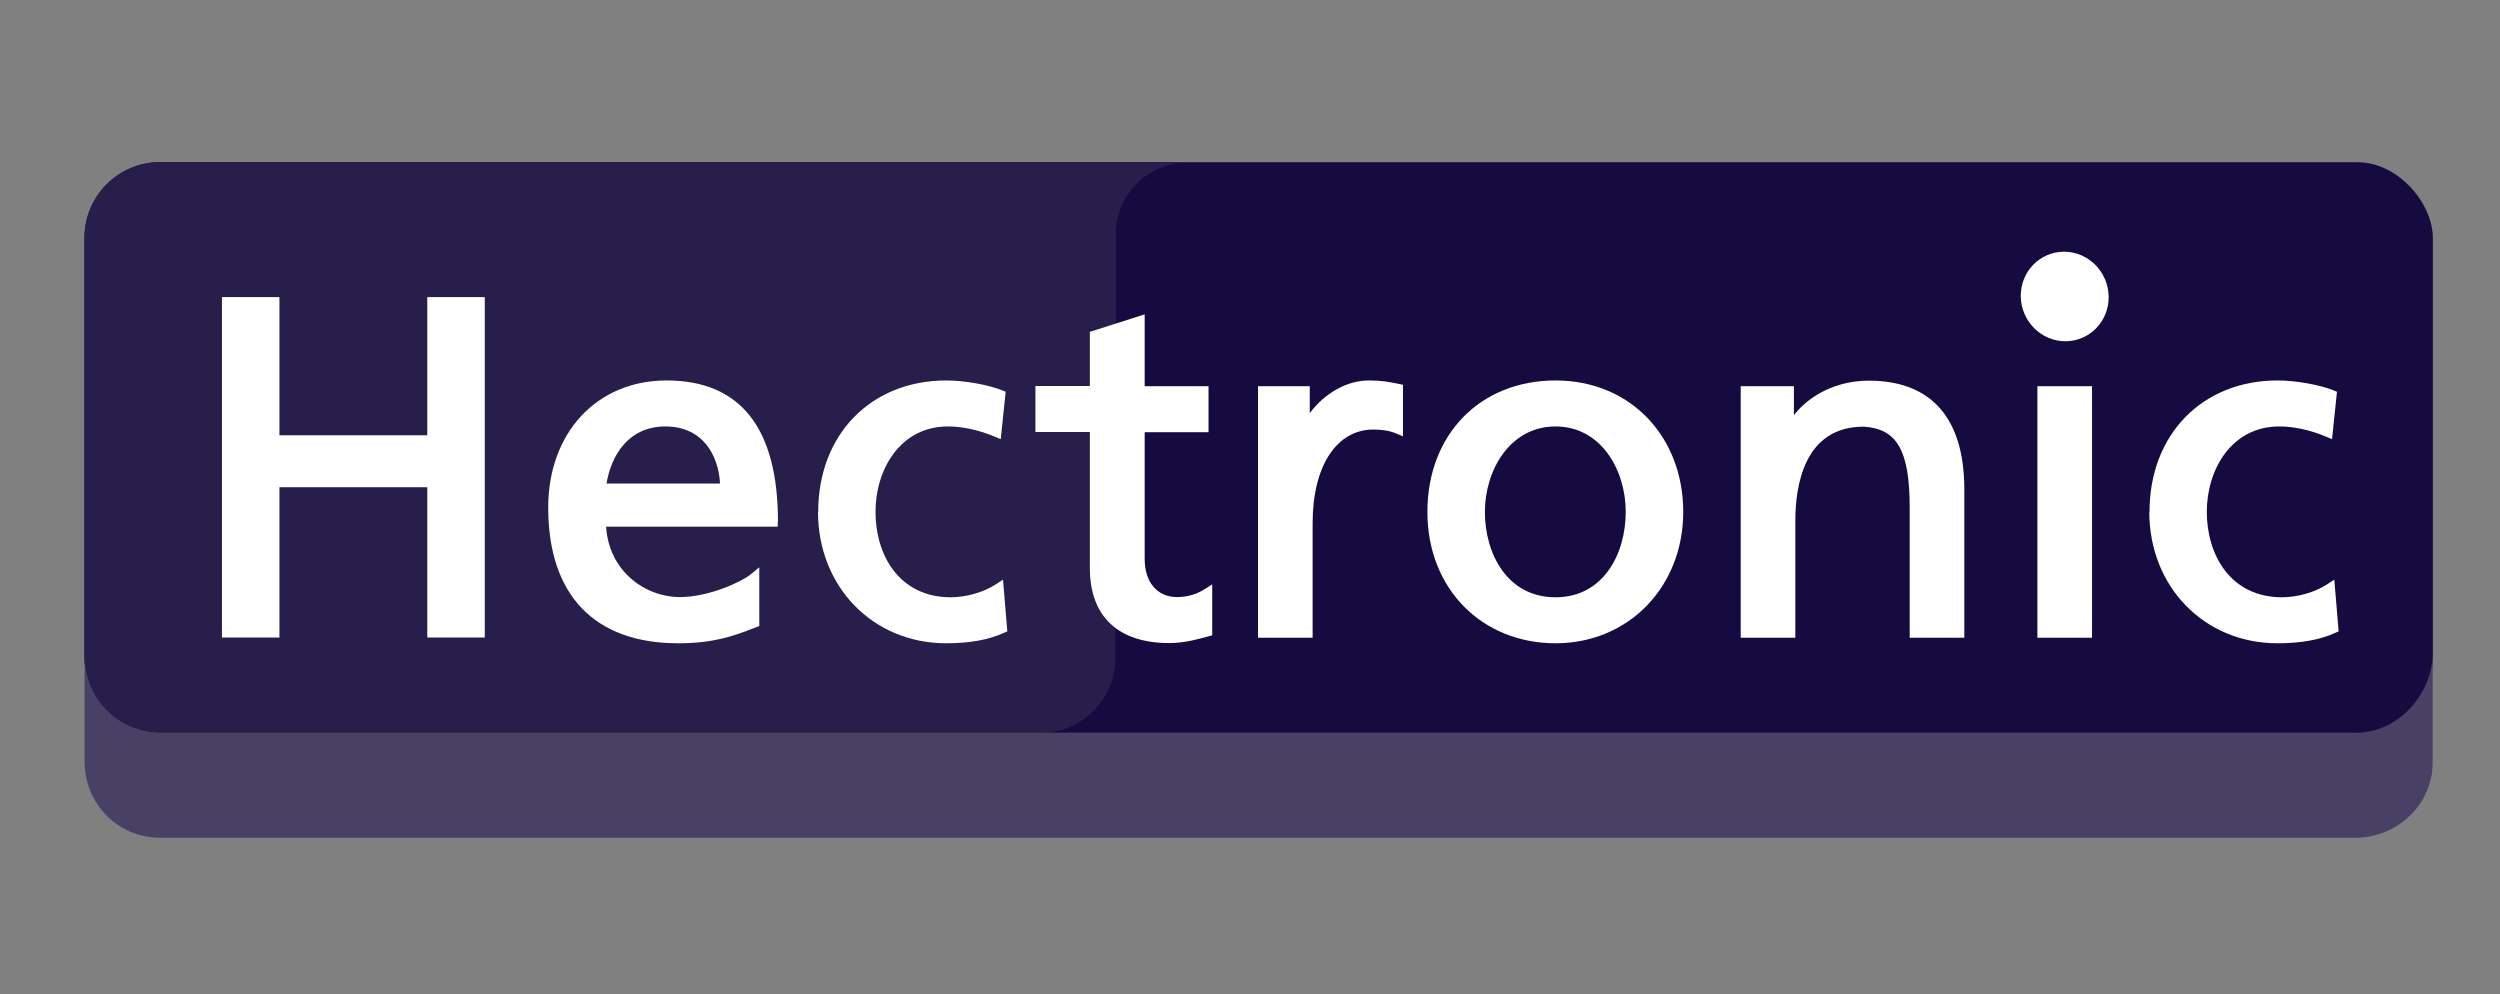
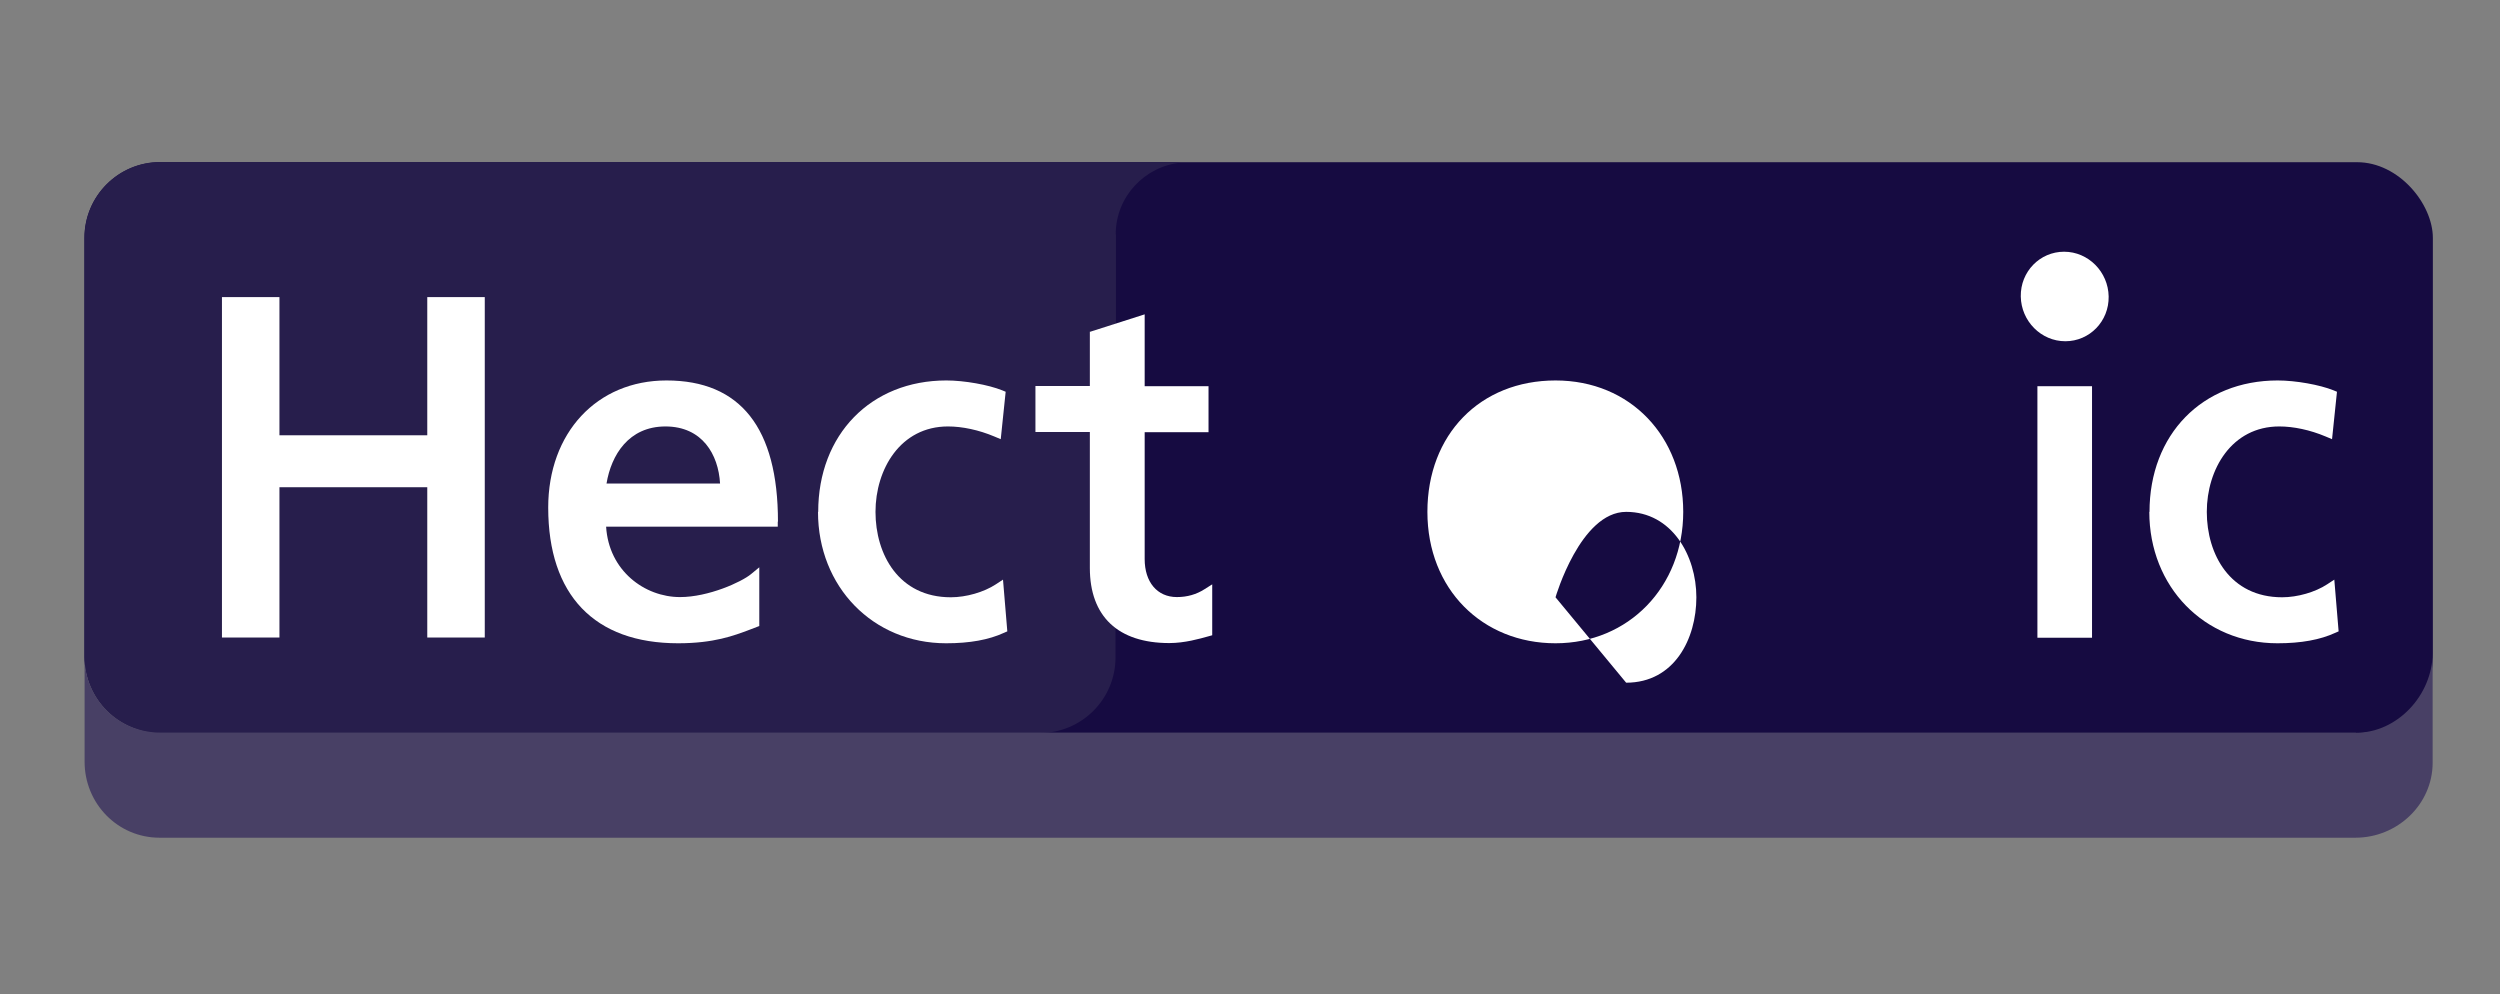
<svg xmlns="http://www.w3.org/2000/svg" id="Layer_1" version="1.1" viewBox="0 0 121.76 48.42">
  <rect x="0" y="0" width="121.76" height="48.42" fill="#808080" stroke="none" />
  <defs>
    <style>
      .st0 {
        fill: #160b41;
      }

      .st1 {
        fill: #484065;
      }

      .st2 {
        fill: #fff;
      }

      .st3 {
        fill: #271e4c;
      }
    </style>
  </defs>
  <g>
    <rect class="st0" x="4.11" y="7.9" width="114.38" height="27.81" rx="3.69" ry="3.69" />
    <path class="st3" d="M54.34,11.41c0-1.83,1.41-3.32,3.19-3.49-.11-.01-.21-.03-.33-.03H7.8c-2.03,0-3.68,1.65-3.68,3.68v20.45c0,2.03,1.65,3.68,3.68,3.68h42.85c2.03,0,3.68-1.65,3.68-3.68v-8.35h.02v-12.26Z" />
  </g>
  <path class="st1" d="M114.76,35.68H7.8c-2.04,0-3.68-1.65-3.68-3.69v5.11c0,2.04,1.62,3.7,3.65,3.7h106.95c2.04,0,3.76-1.62,3.76-3.66v-5.32c-.02,2.03-1.71,3.87-3.74,3.87" />
  <g>
    <polygon class="st2" points="20.81 14.47 20.81 21.2 13.61 21.2 13.61 14.47 10.81 14.47 10.81 31.05 13.61 31.05 13.61 23.73 20.81 23.73 20.81 31.05 23.61 31.05 23.61 14.47 20.81 14.47" />
    <path class="st2" d="M39.84,24.93c0,3.65,2.68,6.4,6.24,6.4,1.16,0,2.08-.17,2.82-.51l.16-.07-.21-2.52-.35.23c-.58.38-1.44.63-2.19.63-2.54,0-3.67-2.09-3.67-4.16s1.21-4.16,3.53-4.16c.7,0,1.5.17,2.26.49l.31.13.24-2.31-.17-.07c-.67-.27-1.84-.48-2.72-.48-3.67,0-6.24,2.63-6.24,6.4" />
-     <path class="st2" d="M63.79,20.12v-1.31h-2.52v12.25h2.66v-5.59c0-2.76,1.16-4.55,2.96-4.55.43,0,.8.06,1.1.19l.34.14v-2.51l-.24-.05c-.44-.09-.78-.16-1.43-.16-1.08,0-2.16.64-2.87,1.59" />
-     <path class="st2" d="M87.37,20.22v-1.41h-2.59v12.25h2.66v-5.69c0-1.72.43-4.59,3.33-4.59,1.63.1,2.24,1.17,2.24,3.95v6.33h2.66v-7.23c0-3.46-1.61-5.29-4.65-5.29-1.52,0-2.85.66-3.65,1.68" />
    <rect class="st2" x="99.23" y="18.81" width="2.66" height="12.25" />
    <path class="st2" d="M104.68,24.93c0,3.65,2.68,6.4,6.24,6.4,1.16,0,2.08-.17,2.82-.51l.16-.07-.21-2.52-.35.23c-.58.38-1.44.63-2.19.63-2.54,0-3.67-2.09-3.67-4.16s1.21-4.16,3.53-4.16c.7,0,1.5.17,2.26.49l.31.13.24-2.31-.17-.07c-.67-.27-1.84-.48-2.72-.48-3.67,0-6.24,2.63-6.24,6.4" />
    <path class="st2" d="M102.7,14.44c.02,1.21-.93,2.18-2.11,2.18s-2.15-.98-2.17-2.18c-.02-1.21.93-2.18,2.11-2.18s2.15.98,2.17,2.18" />
-     <path class="st2" d="M75.76,18.53c-3.67,0-6.24,2.63-6.24,6.4s2.68,6.4,6.24,6.4,6.22-2.75,6.22-6.4-2.56-6.4-6.22-6.4M75.76,29.09c-2.37,0-3.44-2.15-3.44-4.16s1.21-4.16,3.44-4.16,3.42,2.14,3.42,4.16-1.07,4.16-3.42,4.16" />
+     <path class="st2" d="M75.76,18.53c-3.67,0-6.24,2.63-6.24,6.4s2.68,6.4,6.24,6.4,6.22-2.75,6.22-6.4-2.56-6.4-6.22-6.4M75.76,29.09s1.21-4.16,3.44-4.16,3.42,2.14,3.42,4.16-1.07,4.16-3.42,4.16" />
    <path class="st2" d="M37.89,25.41c0-4.57-1.83-6.88-5.43-6.88-3.39,0-5.76,2.55-5.76,6.19,0,4.26,2.25,6.61,6.33,6.61,1.74,0,2.71-.37,3.48-.66l.47-.18v-.17s0-2.69,0-2.69l-.4.33c-.47.39-2.08,1.12-3.46,1.12-1.72,0-3.47-1.28-3.6-3.43h8.36v-.25ZM29.54,23.55c.23-1.39,1.08-2.78,2.87-2.78s2.58,1.36,2.66,2.78h-5.53Z" />
    <path class="st2" d="M53.08,16.15v2.65h-2.65v2.24h2.65v6.62c0,2.36,1.37,3.66,3.87,3.66.75,0,1.48-.21,1.91-.33l.18-.05v-2.48l-.38.24c-.39.25-.84.38-1.34.38-.96,0-1.57-.73-1.57-1.85v-6.18h3.11v-2.24h-3.11v-3.5l-2.66.85Z" />
  </g>
</svg>